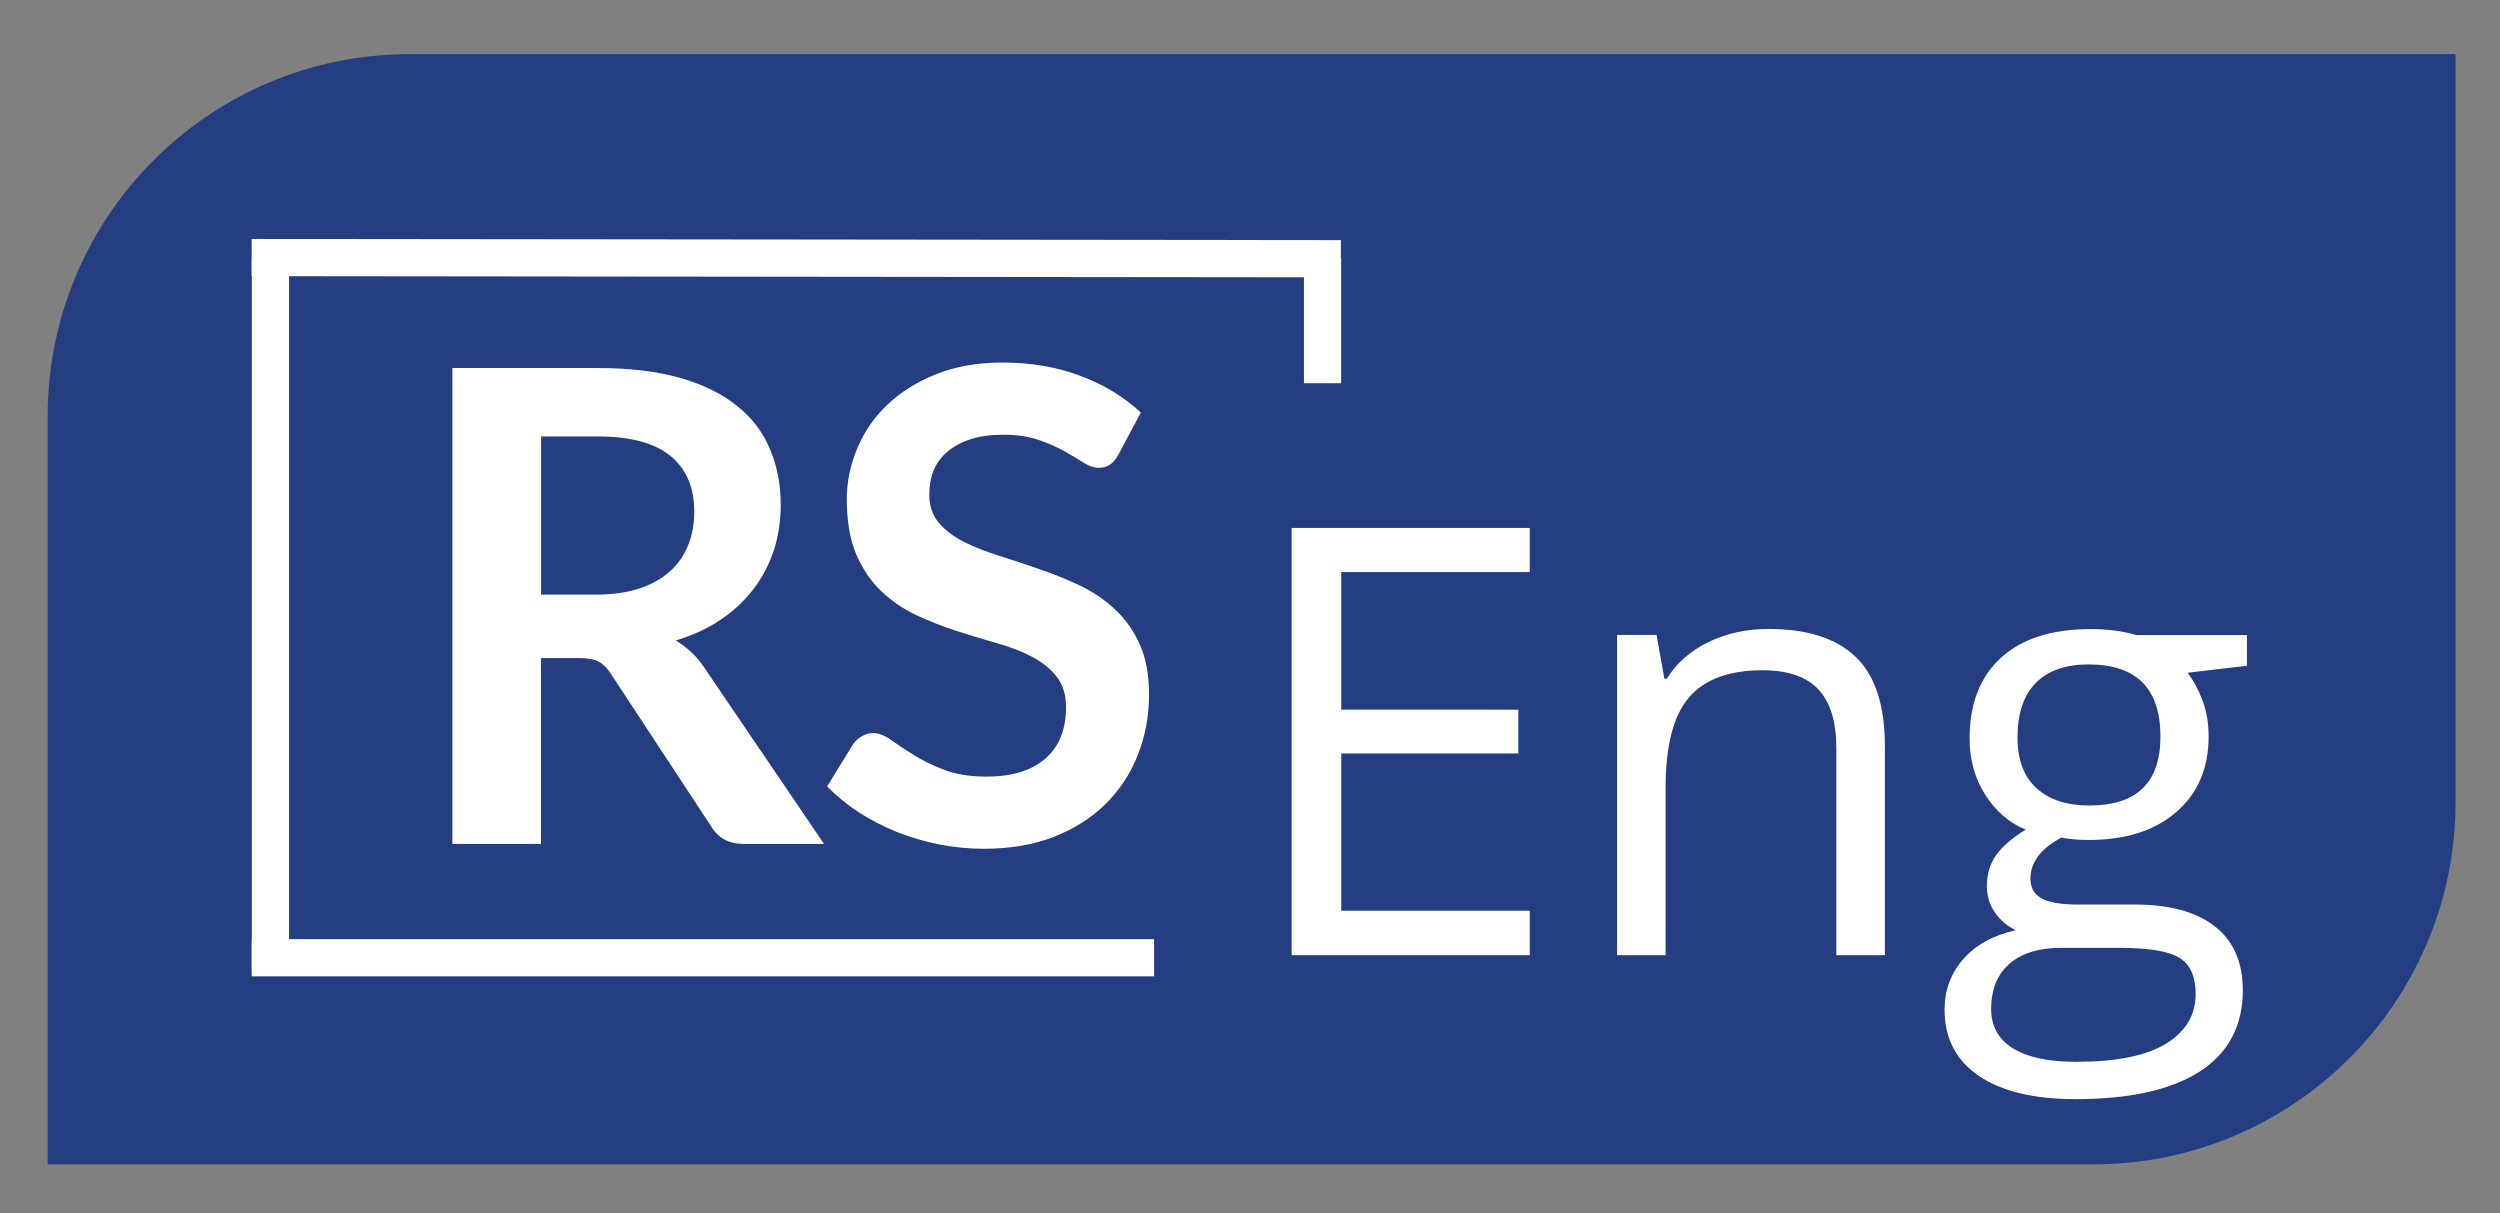
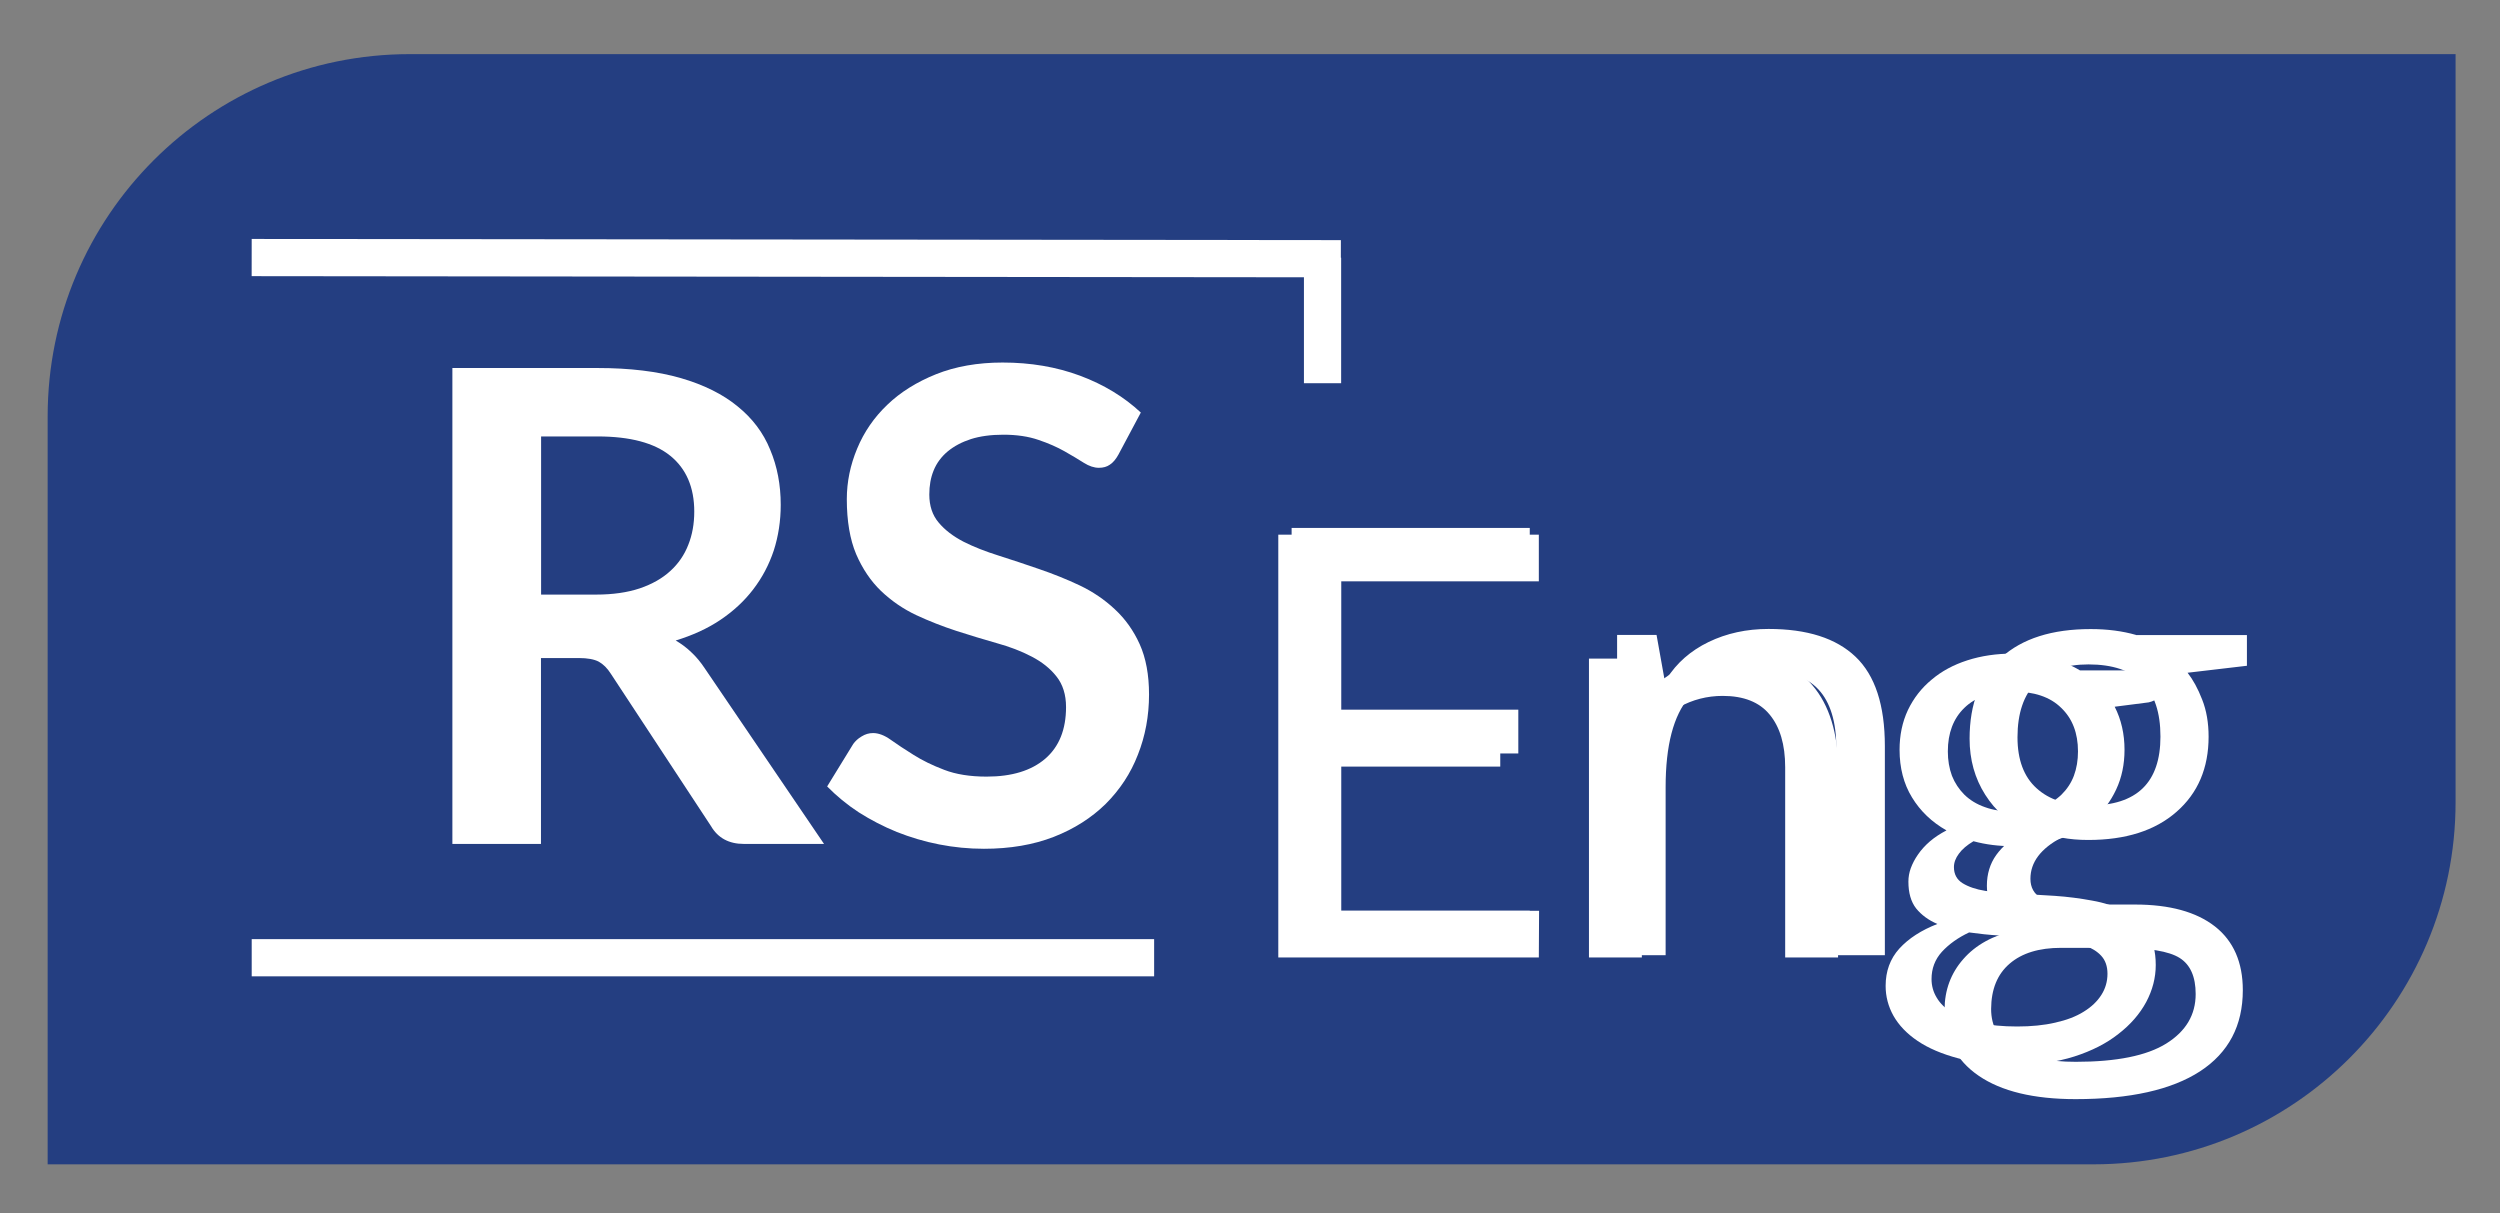
<svg xmlns="http://www.w3.org/2000/svg" xmlns:xlink="http://www.w3.org/1999/xlink" version="1.0" id="Layer_1" x="0px" y="0px" viewBox="0 0 200.93 97.49" style="enable-background:new 0 0 200.93 97.49;" xml:space="preserve">
  <rect x="0" y="0" width="200.93" height="97.49" fill="#808080" stroke="none" />
  <style type="text/css">
	.st0{fill:#243E81;enable-background:new    ;}
	.st1{fill:#FFFFFF;}
	.st2{clip-path:url(#SVGID_00000111879749656982068710000008177153364037473214_);}
	.st3{clip-path:url(#SVGID_00000140720083516421886820000011749444598425897398_);}
	.st4{clip-path:url(#SVGID_00000138550241253055501070000006767979319279071898_);}
	.st5{clip-path:url(#SVGID_00000055671373056275473280000007002968452181528707_);}
	.st6{clip-path:url(#SVGID_00000146496432426859992100000016484318988970043061_);}
	.st7{fill:#243E81;}
</style>
  <g>
    <g transform="translate(238.475, 73.071)">
	</g>
  </g>
  <g>
    <g transform="translate(178.081, 66.228)">
	</g>
  </g>
  <g>
    <path class="st0" d="M168.25,93.58H3.83V33.46c0-16.08,13.03-29.11,29.11-29.11h164.42v60.11   C197.36,80.54,184.32,93.58,168.25,93.58z" />
    <g>
      <g transform="translate(181.809, 73.071)">
        <g>
          <path class="st1" d="M-58.11,0.13l-0.02,3.75h-20.94V-30.1h20.94v3.75h-16.33v11.29h13.23v3.6h-13.23V0.13H-58.11z" />
        </g>
      </g>
    </g>
    <g>
      <g transform="translate(201.278, 73.071)">
        <g>
          <path class="st1" d="M-69.57-16.66c0.51-0.58,1.06-1.11,1.65-1.58c0.58-0.47,1.2-0.88,1.85-1.21c0.67-0.34,1.36-0.61,2.1-0.79      c0.73-0.18,1.53-0.27,2.38-0.27c1.32,0,2.48,0.22,3.48,0.67c1,0.43,1.83,1.05,2.5,1.85c0.68,0.79,1.19,1.75,1.54,2.88      c0.34,1.11,0.52,2.35,0.52,3.71V3.88h-4.25v-15.29c0-1.82-0.42-3.23-1.25-4.23c-0.82-1-2.08-1.5-3.77-1.5      c-1.25,0-2.42,0.3-3.5,0.9c-1.08,0.6-2.08,1.41-3,2.44V3.88h-4.25v-24.02h2.54c0.59,0,0.97,0.29,1.12,0.88L-69.57-16.66z" />
        </g>
      </g>
    </g>
    <g>
      <g transform="translate(220.552, 73.071)">
        <g>
          <path class="st1" d="M-58.77-7.85c0.86,0,1.61-0.11,2.25-0.35c0.65-0.23,1.2-0.57,1.65-1c0.44-0.43,0.78-0.94,1-1.52      c0.22-0.59,0.33-1.25,0.33-1.96c0-1.47-0.45-2.64-1.35-3.5c-0.89-0.88-2.18-1.31-3.88-1.31c-1.71,0-3.01,0.44-3.9,1.31      c-0.89,0.86-1.33,2.03-1.33,3.5c0,0.71,0.11,1.36,0.33,1.96c0.23,0.58,0.57,1.09,1,1.52c0.44,0.43,0.99,0.77,1.65,1      C-60.37-7.96-59.62-7.85-58.77-7.85z M-51.17,5.19c0-0.6-0.17-1.08-0.5-1.44C-51.99,3.4-52.44,3.12-53,2.92      c-0.56-0.21-1.21-0.35-1.96-0.44c-0.74-0.09-1.52-0.17-2.35-0.21c-0.83-0.05-1.68-0.1-2.52-0.15c-0.85-0.05-1.67-0.14-2.46-0.25      c-0.89,0.42-1.62,0.94-2.19,1.56c-0.56,0.62-0.83,1.35-0.83,2.19c0,0.54,0.14,1.04,0.42,1.5c0.28,0.47,0.7,0.88,1.27,1.21      c0.57,0.34,1.28,0.61,2.15,0.81c0.86,0.19,1.88,0.29,3.04,0.29c1.14,0,2.16-0.1,3.06-0.31c0.9-0.2,1.67-0.49,2.29-0.88      c0.62-0.38,1.09-0.83,1.42-1.35C-51.34,6.39-51.17,5.82-51.17,5.19z M-46.88-19.18v1.56c0,0.52-0.33,0.85-0.98,1l-2.73,0.35      c0.53,1.04,0.79,2.2,0.79,3.46c0,1.17-0.22,2.23-0.67,3.19c-0.45,0.96-1.06,1.78-1.85,2.46c-0.79,0.68-1.74,1.2-2.85,1.56      c-1.11,0.36-2.31,0.54-3.6,0.54c-1.12,0-2.18-0.13-3.17-0.4c-0.52,0.31-0.91,0.64-1.17,1c-0.27,0.36-0.4,0.72-0.4,1.08      c0,0.57,0.23,1,0.69,1.29c0.47,0.29,1.08,0.5,1.83,0.62c0.76,0.13,1.63,0.21,2.6,0.25c0.97,0.03,1.96,0.08,2.98,0.15      c1.03,0.07,2.03,0.2,3,0.38c0.97,0.17,1.83,0.45,2.58,0.85c0.76,0.39,1.38,0.93,1.83,1.62c0.47,0.7,0.71,1.6,0.71,2.71      c0,1.03-0.26,2.02-0.77,2.98c-0.52,0.96-1.26,1.81-2.23,2.56c-0.96,0.76-2.14,1.36-3.54,1.81c-1.39,0.44-2.96,0.67-4.71,0.67      c-1.77,0-3.31-0.18-4.62-0.52c-1.31-0.35-2.4-0.81-3.27-1.4c-0.86-0.58-1.51-1.26-1.94-2.02C-68.79,7.82-69,7.02-69,6.17      c0-1.18,0.36-2.18,1.1-3c0.75-0.82,1.77-1.48,3.06-1.98c-0.71-0.3-1.28-0.72-1.71-1.25c-0.42-0.54-0.62-1.26-0.62-2.15      c0-0.36,0.06-0.72,0.19-1.08c0.14-0.38,0.33-0.74,0.58-1.1c0.26-0.38,0.58-0.73,0.96-1.06c0.39-0.33,0.83-0.62,1.33-0.88      c-1.18-0.67-2.1-1.55-2.77-2.65c-0.67-1.09-1-2.38-1-3.83c0-1.17,0.22-2.23,0.67-3.19c0.46-0.96,1.09-1.77,1.9-2.44      c0.8-0.68,1.76-1.2,2.88-1.56c1.12-0.36,2.34-0.54,3.67-0.54c1.04,0,2.01,0.12,2.92,0.35c0.9,0.22,1.72,0.56,2.46,1H-46.88z" />
        </g>
      </g>
    </g>
    <g>
      <g transform="translate(132.079, 66.228)">
        <g>
          <path class="st1" d="M-84.16-18.44c1.34,0,2.51-0.17,3.5-0.5c1-0.34,1.82-0.81,2.46-1.4c0.65-0.59,1.13-1.3,1.44-2.1      c0.32-0.8,0.48-1.69,0.48-2.67c0-1.94-0.64-3.44-1.92-4.48c-1.28-1.04-3.23-1.56-5.85-1.56h-4.54v12.71H-84.16z M-65.85,1.6      h-6.44c-1.21,0-2.09-0.48-2.65-1.44l-8.04-12.23c-0.29-0.46-0.62-0.78-0.98-0.98c-0.36-0.19-0.9-0.29-1.6-0.29h-3.04V1.6h-7.12      v-38.25h11.67c2.59,0,4.82,0.27,6.69,0.81c1.86,0.54,3.38,1.3,4.56,2.27c1.19,0.96,2.07,2.12,2.62,3.48      c0.57,1.35,0.85,2.83,0.85,4.44c0,1.29-0.19,2.52-0.56,3.67c-0.38,1.14-0.93,2.18-1.65,3.12c-0.71,0.93-1.59,1.75-2.65,2.46      c-1.04,0.7-2.24,1.24-3.58,1.65c0.46,0.27,0.88,0.58,1.27,0.96c0.39,0.36,0.74,0.79,1.06,1.27L-65.85,1.6z" />
        </g>
      </g>
    </g>
    <g>
      <g transform="translate(156.95, 66.228)">
        <g>
          <path class="st1" d="M-67.06-29.69c-0.21,0.38-0.44,0.65-0.69,0.81c-0.24,0.17-0.53,0.25-0.88,0.25c-0.38,0-0.78-0.13-1.21-0.4      c-0.43-0.28-0.95-0.58-1.54-0.92c-0.6-0.34-1.3-0.65-2.1-0.92c-0.81-0.28-1.75-0.42-2.83-0.42c-1,0-1.87,0.12-2.6,0.35      c-0.74,0.24-1.36,0.57-1.88,1c-0.5,0.42-0.88,0.93-1.12,1.52c-0.24,0.58-0.35,1.23-0.35,1.94c0,0.91,0.25,1.66,0.75,2.25      c0.5,0.6,1.17,1.11,2,1.54c0.83,0.42,1.78,0.79,2.83,1.12c1.05,0.33,2.14,0.7,3.25,1.08c1.11,0.38,2.19,0.81,3.25,1.31      c1.05,0.5,2,1.14,2.83,1.92c0.83,0.77,1.5,1.7,2,2.81c0.5,1.11,0.75,2.46,0.75,4.04c0,1.72-0.3,3.34-0.9,4.85      c-0.58,1.5-1.45,2.81-2.58,3.94c-1.14,1.12-2.53,2.01-4.17,2.65c-1.64,0.64-3.52,0.96-5.62,0.96c-1.22,0-2.43-0.12-3.6-0.35      c-1.18-0.23-2.31-0.57-3.4-1c-1.08-0.44-2.1-0.97-3.06-1.58c-0.95-0.62-1.79-1.32-2.54-2.08l2.1-3.42      c0.17-0.23,0.39-0.44,0.67-0.6c0.29-0.18,0.59-0.27,0.92-0.27c0.44,0,0.92,0.18,1.42,0.54c0.51,0.36,1.12,0.77,1.83,1.21      c0.71,0.45,1.53,0.85,2.48,1.21c0.94,0.36,2.07,0.54,3.4,0.54c2.03,0,3.59-0.48,4.71-1.44c1.11-0.96,1.67-2.34,1.67-4.15      c0-1-0.26-1.82-0.77-2.46c-0.5-0.64-1.17-1.17-2-1.6c-0.82-0.43-1.76-0.79-2.81-1.08c-1.06-0.3-2.14-0.63-3.23-0.98      c-1.1-0.36-2.18-0.78-3.23-1.27c-1.06-0.5-2-1.15-2.83-1.94c-0.82-0.79-1.49-1.78-2-2.96c-0.5-1.19-0.75-2.67-0.75-4.42      c0-1.39,0.28-2.74,0.83-4.06c0.55-1.33,1.36-2.51,2.42-3.52c1.07-1.03,2.38-1.84,3.92-2.46c1.55-0.62,3.34-0.94,5.35-0.94      c2.25,0,4.32,0.35,6.23,1.06c1.9,0.71,3.53,1.7,4.88,2.96L-67.06-29.69z" />
        </g>
      </g>
    </g>
    <g>
      <rect x="62.51" y="-23.02" transform="matrix(1.070926e-03 -1 1 1.070926e-03 43.179 84.73)" class="st1" width="2.99" height="87.54" />
    </g>
    <g>
      <rect x="20.23" y="75.48" class="st1" width="72.53" height="2.99" />
    </g>
    <g>
-       <rect x="20.24" y="20.8" class="st1" width="2.99" height="57.22" />
-     </g>
+       </g>
    <g>
      <rect x="104.8" y="20.71" class="st1" width="2.99" height="10.09" />
    </g>
    <g>
      <defs>
        <rect id="SVGID_1_" x="100.51" y="36.89" width="79.31" height="51.02" />
      </defs>
      <clipPath id="SVGID_00000034794926347052457060000012265906782184358784_">
        <use xlink:href="#SVGID_1_" style="overflow:visible;" />
      </clipPath>
      <g style="clip-path:url(#SVGID_00000034794926347052457060000012265906782184358784_);">
        <g>
          <defs>
-             <path id="SVGID_00000037653307725745052870000012633301783969643175_" d="M107.48,36.89h65.23c3.85,0,6.97,3.12,6.97,6.97       v37.08c0,3.85-3.12,6.97-6.97,6.97h-65.23c-3.85,0-6.97-3.12-6.97-6.97V43.86C100.51,40.01,103.63,36.89,107.48,36.89z" />
-           </defs>
+             </defs>
          <clipPath id="SVGID_00000032633586013160230340000014479646465299301533_">
            <use xlink:href="#SVGID_00000037653307725745052870000012633301783969643175_" style="overflow:visible;" />
          </clipPath>
          <g style="clip-path:url(#SVGID_00000032633586013160230340000014479646465299301533_);">
            <g transform="matrix(1, 0, 0, 1, 183, 43)">
              <g>
                <defs>
                  <rect id="SVGID_00000097500073348022590690000006212058457391633849_" x="-83" y="-6.14" width="80" height="52" />
                </defs>
                <clipPath id="SVGID_00000147904509184330900660000010054815491549443519_">
                  <use xlink:href="#SVGID_00000097500073348022590690000006212058457391633849_" style="overflow:visible;" />
                </clipPath>
                <g style="clip-path:url(#SVGID_00000147904509184330900660000010054815491549443519_);">
                  <g>
                    <defs>
                      <rect id="SVGID_00000103953454245722433330000000217995480929109950_" x="-82.49" y="-6.11" width="79.31" height="51.02" />
                    </defs>
                    <clipPath id="SVGID_00000034061179281937382670000005789637685062448534_">
                      <use xlink:href="#SVGID_00000103953454245722433330000000217995480929109950_" style="overflow:visible;" />
                    </clipPath>
                    <g style="clip-path:url(#SVGID_00000034061179281937382670000005789637685062448534_);">
                      <g>
                        <defs>
                          <path id="SVGID_00000178912618979358680990000018392690786721803393_" d="M-75.52-6.11h65.23              c3.85,0,6.97,3.12,6.97,6.97v37.08c0,3.85-3.12,6.97-6.97,6.97h-65.23c-3.85,0-6.97-3.12-6.97-6.97V0.86              C-82.49-2.99-79.37-6.11-75.52-6.11z" />
                        </defs>
                        <clipPath id="SVGID_00000049224024404816646220000008712470022838344578_">
                          <use xlink:href="#SVGID_00000178912618979358680990000018392690786721803393_" style="overflow:visible;" />
                        </clipPath>
                        <g style="clip-path:url(#SVGID_00000049224024404816646220000008712470022838344578_);">
                          <path class="st7" d="M-82.49-6.11h79.11v51.02h-79.11V-6.11z" />
                        </g>
                      </g>
                    </g>
                  </g>
                </g>
              </g>
            </g>
          </g>
        </g>
      </g>
    </g>
    <g>
      <path class="st1" d="M163.63,54.88c0.99-0.99,2.4-1.48,4.23-1.48c3.85,0,5.78,1.93,5.78,5.8c0,3.7-1.9,5.54-5.71,5.54    c-1.82,0-3.23-0.46-4.25-1.39c-1.02-0.92-1.53-2.29-1.53-4.09C162.15,57.33,162.65,55.86,163.63,54.88 M161.52,77.45    c0.99-0.85,2.36-1.27,4.13-1.27h4.67c2.38,0,4,0.27,4.86,0.81c0.86,0.54,1.29,1.51,1.29,2.9c0,1.68-0.79,3-2.36,3.98    c-1.57,0.98-4,1.47-7.27,1.47c-2.19,0-3.88-0.36-5.05-1.08c-1.17-0.72-1.76-1.78-1.76-3.17C160.04,79.51,160.53,78.3,161.52,77.45     M171.67,51.03c-1.08-0.31-2.29-0.47-3.64-0.47c-3.1,0-5.5,0.76-7.19,2.29c-1.69,1.53-2.54,3.7-2.54,6.52    c0,1.69,0.42,3.19,1.26,4.51c0.84,1.32,1.92,2.25,3.25,2.8c-1.08,0.66-1.87,1.34-2.37,2.04c-0.5,0.7-0.75,1.53-0.75,2.47    c0,0.83,0.22,1.56,0.67,2.18c0.45,0.63,1,1.09,1.66,1.39c-1.82,0.41-3.23,1.18-4.23,2.33c-1,1.14-1.5,2.5-1.5,4.06    c0,2.29,0.91,4.06,2.74,5.31c1.82,1.25,4.42,1.88,7.79,1.88c4.38,0,7.72-0.75,10.01-2.24c2.29-1.5,3.43-3.67,3.43-6.52    c0-2.24-0.75-3.95-2.24-5.12c-1.5-1.17-3.64-1.76-6.42-1.76h-4.56c-1.41,0-2.4-0.17-2.98-0.51c-0.58-0.34-0.87-0.86-0.87-1.56    c0-1.33,0.83-2.43,2.49-3.31c0.67,0.13,1.39,0.19,2.16,0.19c3.01,0,5.37-0.75,7.09-2.26c1.72-1.5,2.58-3.52,2.58-6.04    c0-1.11-0.17-2.11-0.52-2.99c-0.34-0.88-0.74-1.6-1.17-2.15l4.77-0.56v-2.47H171.67z M151.49,76.77V59.97    c0-3.29-0.78-5.68-2.35-7.18c-1.57-1.5-3.9-2.24-7-2.24c-1.77,0-3.37,0.35-4.82,1.05c-1.44,0.7-2.56,1.68-3.36,2.95h-0.19    l-0.63-3.52h-3.17v25.74h3.9V63.26c0-3.35,0.63-5.75,1.88-7.21c1.25-1.46,3.23-2.18,5.92-2.18c2.04,0,3.53,0.52,4.49,1.55    c0.95,1.03,1.43,2.6,1.43,4.7v16.65H151.49z M122.95,73.2H107.8V60.56h14.23v-3.52H107.8V45.98h15.15v-3.55h-19.14v34.34h19.14    V73.2z" />
    </g>
  </g>
</svg>